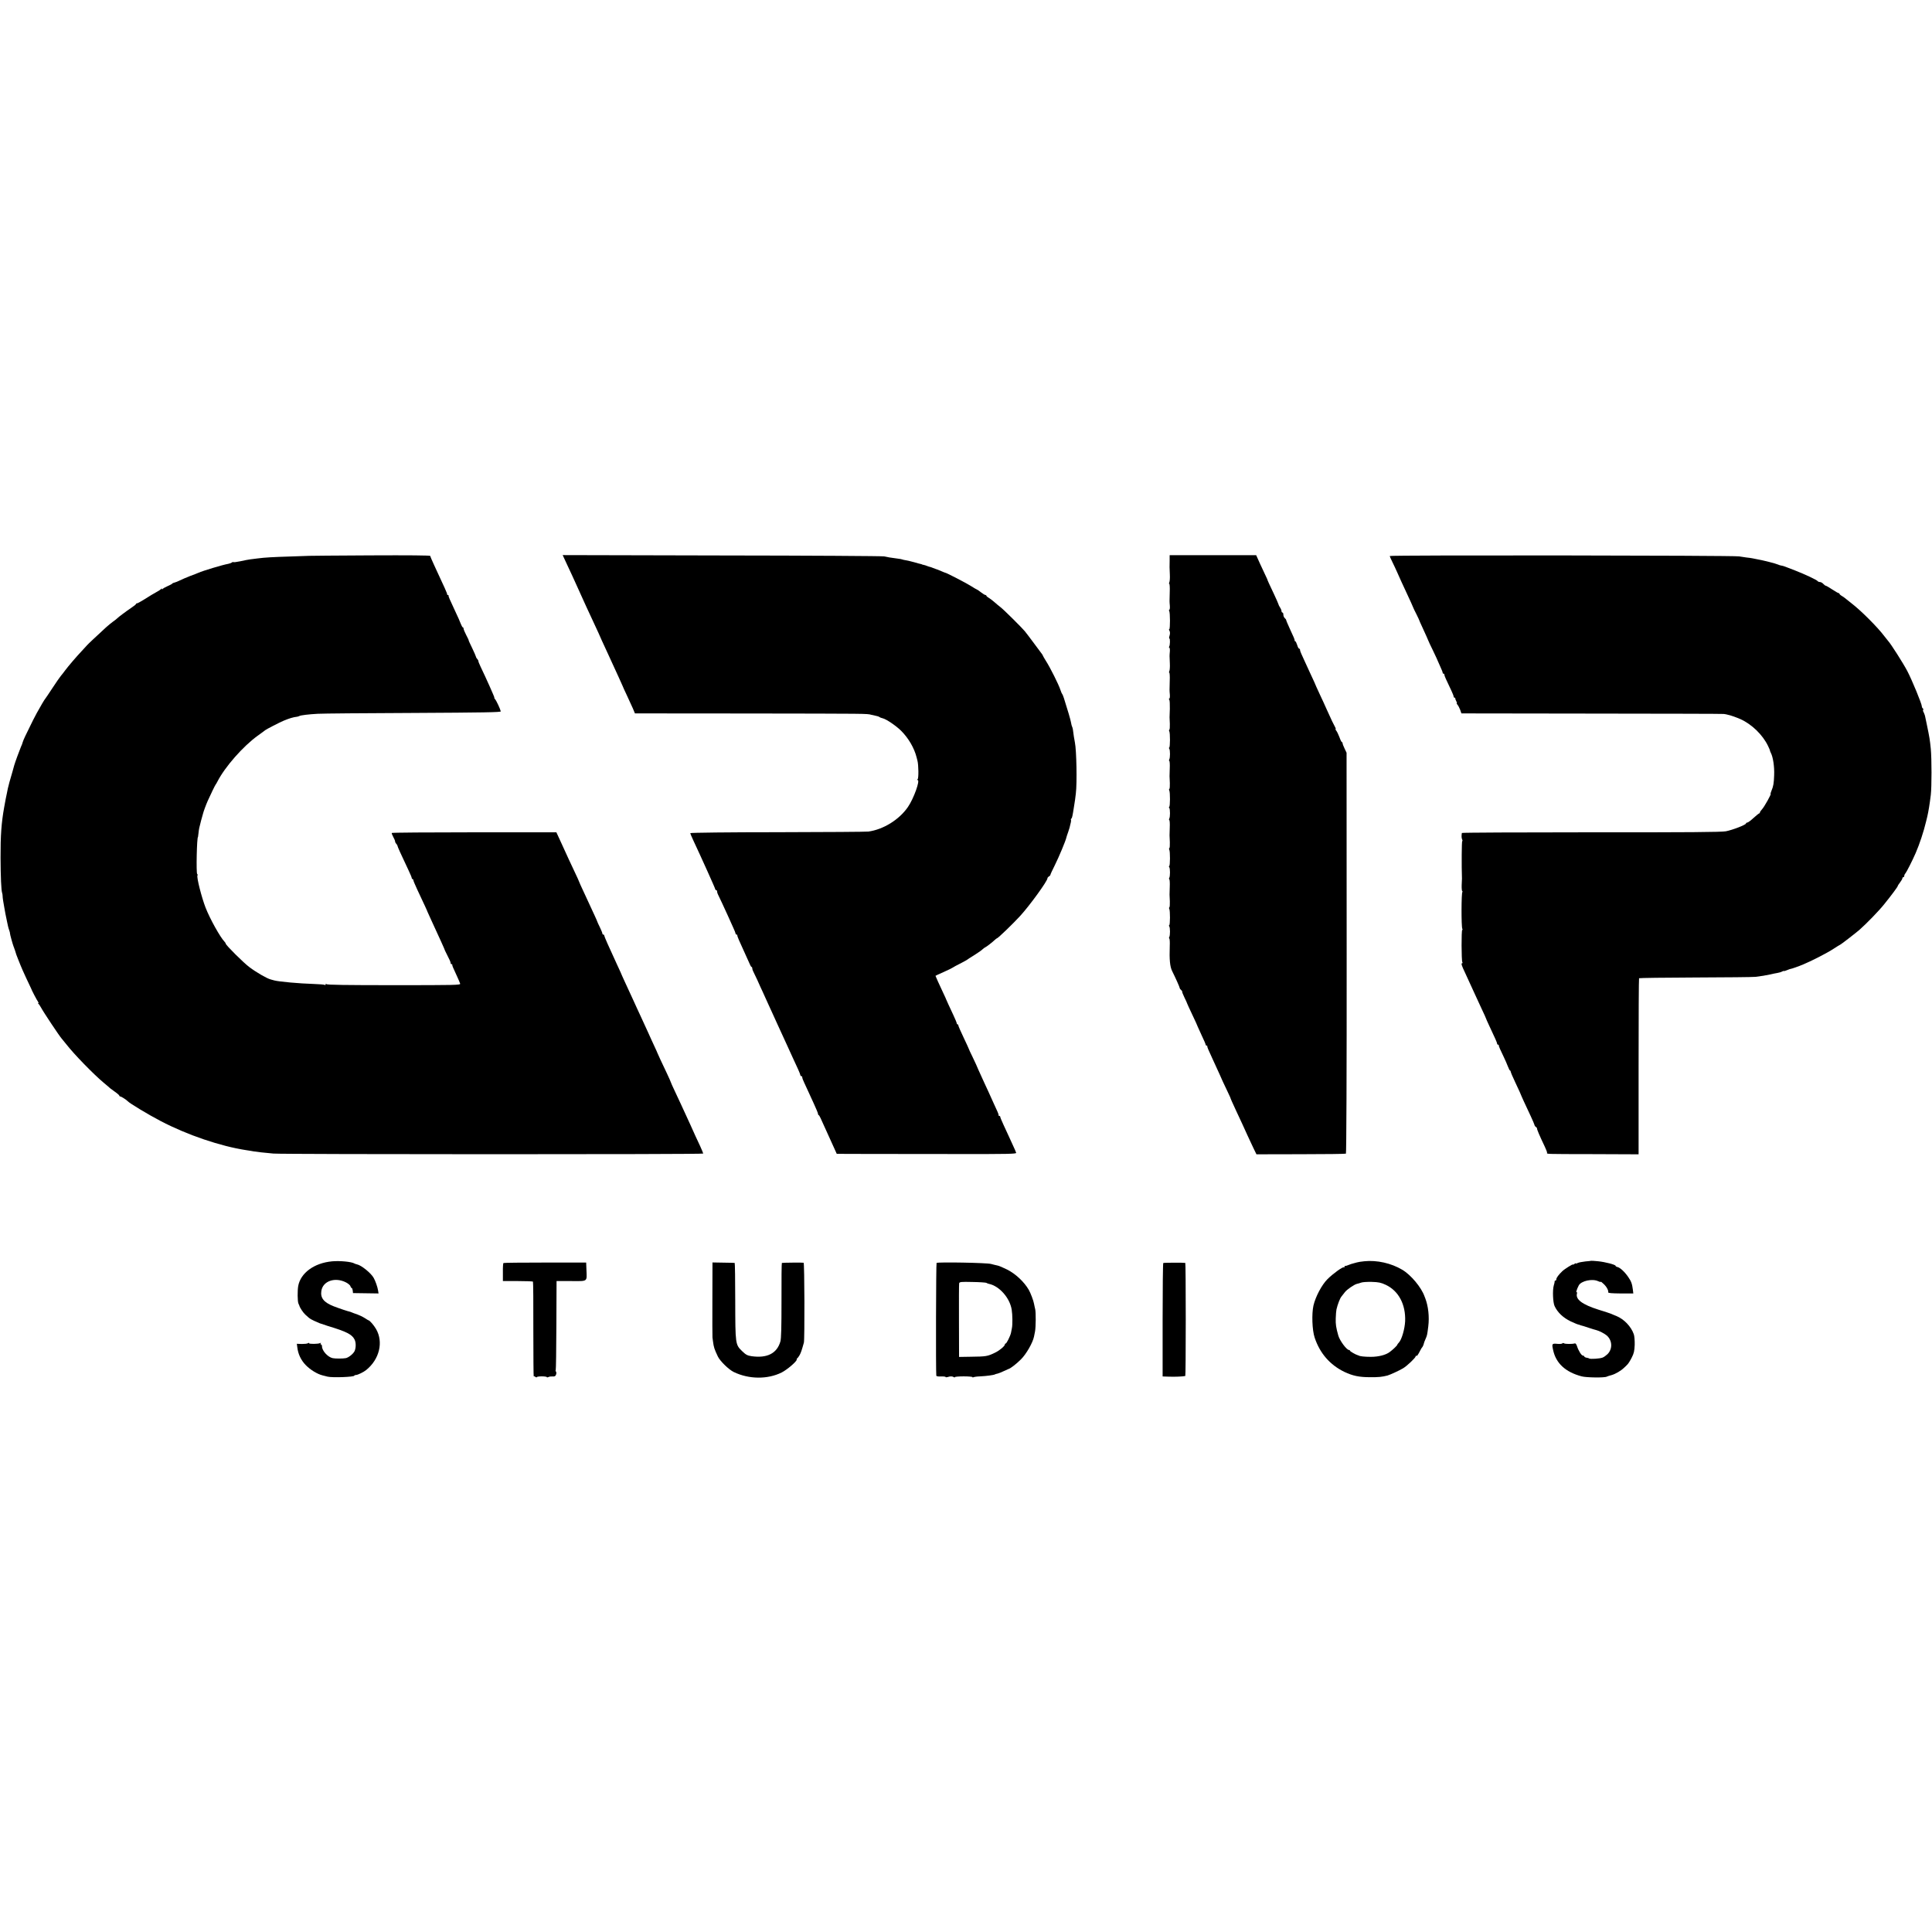
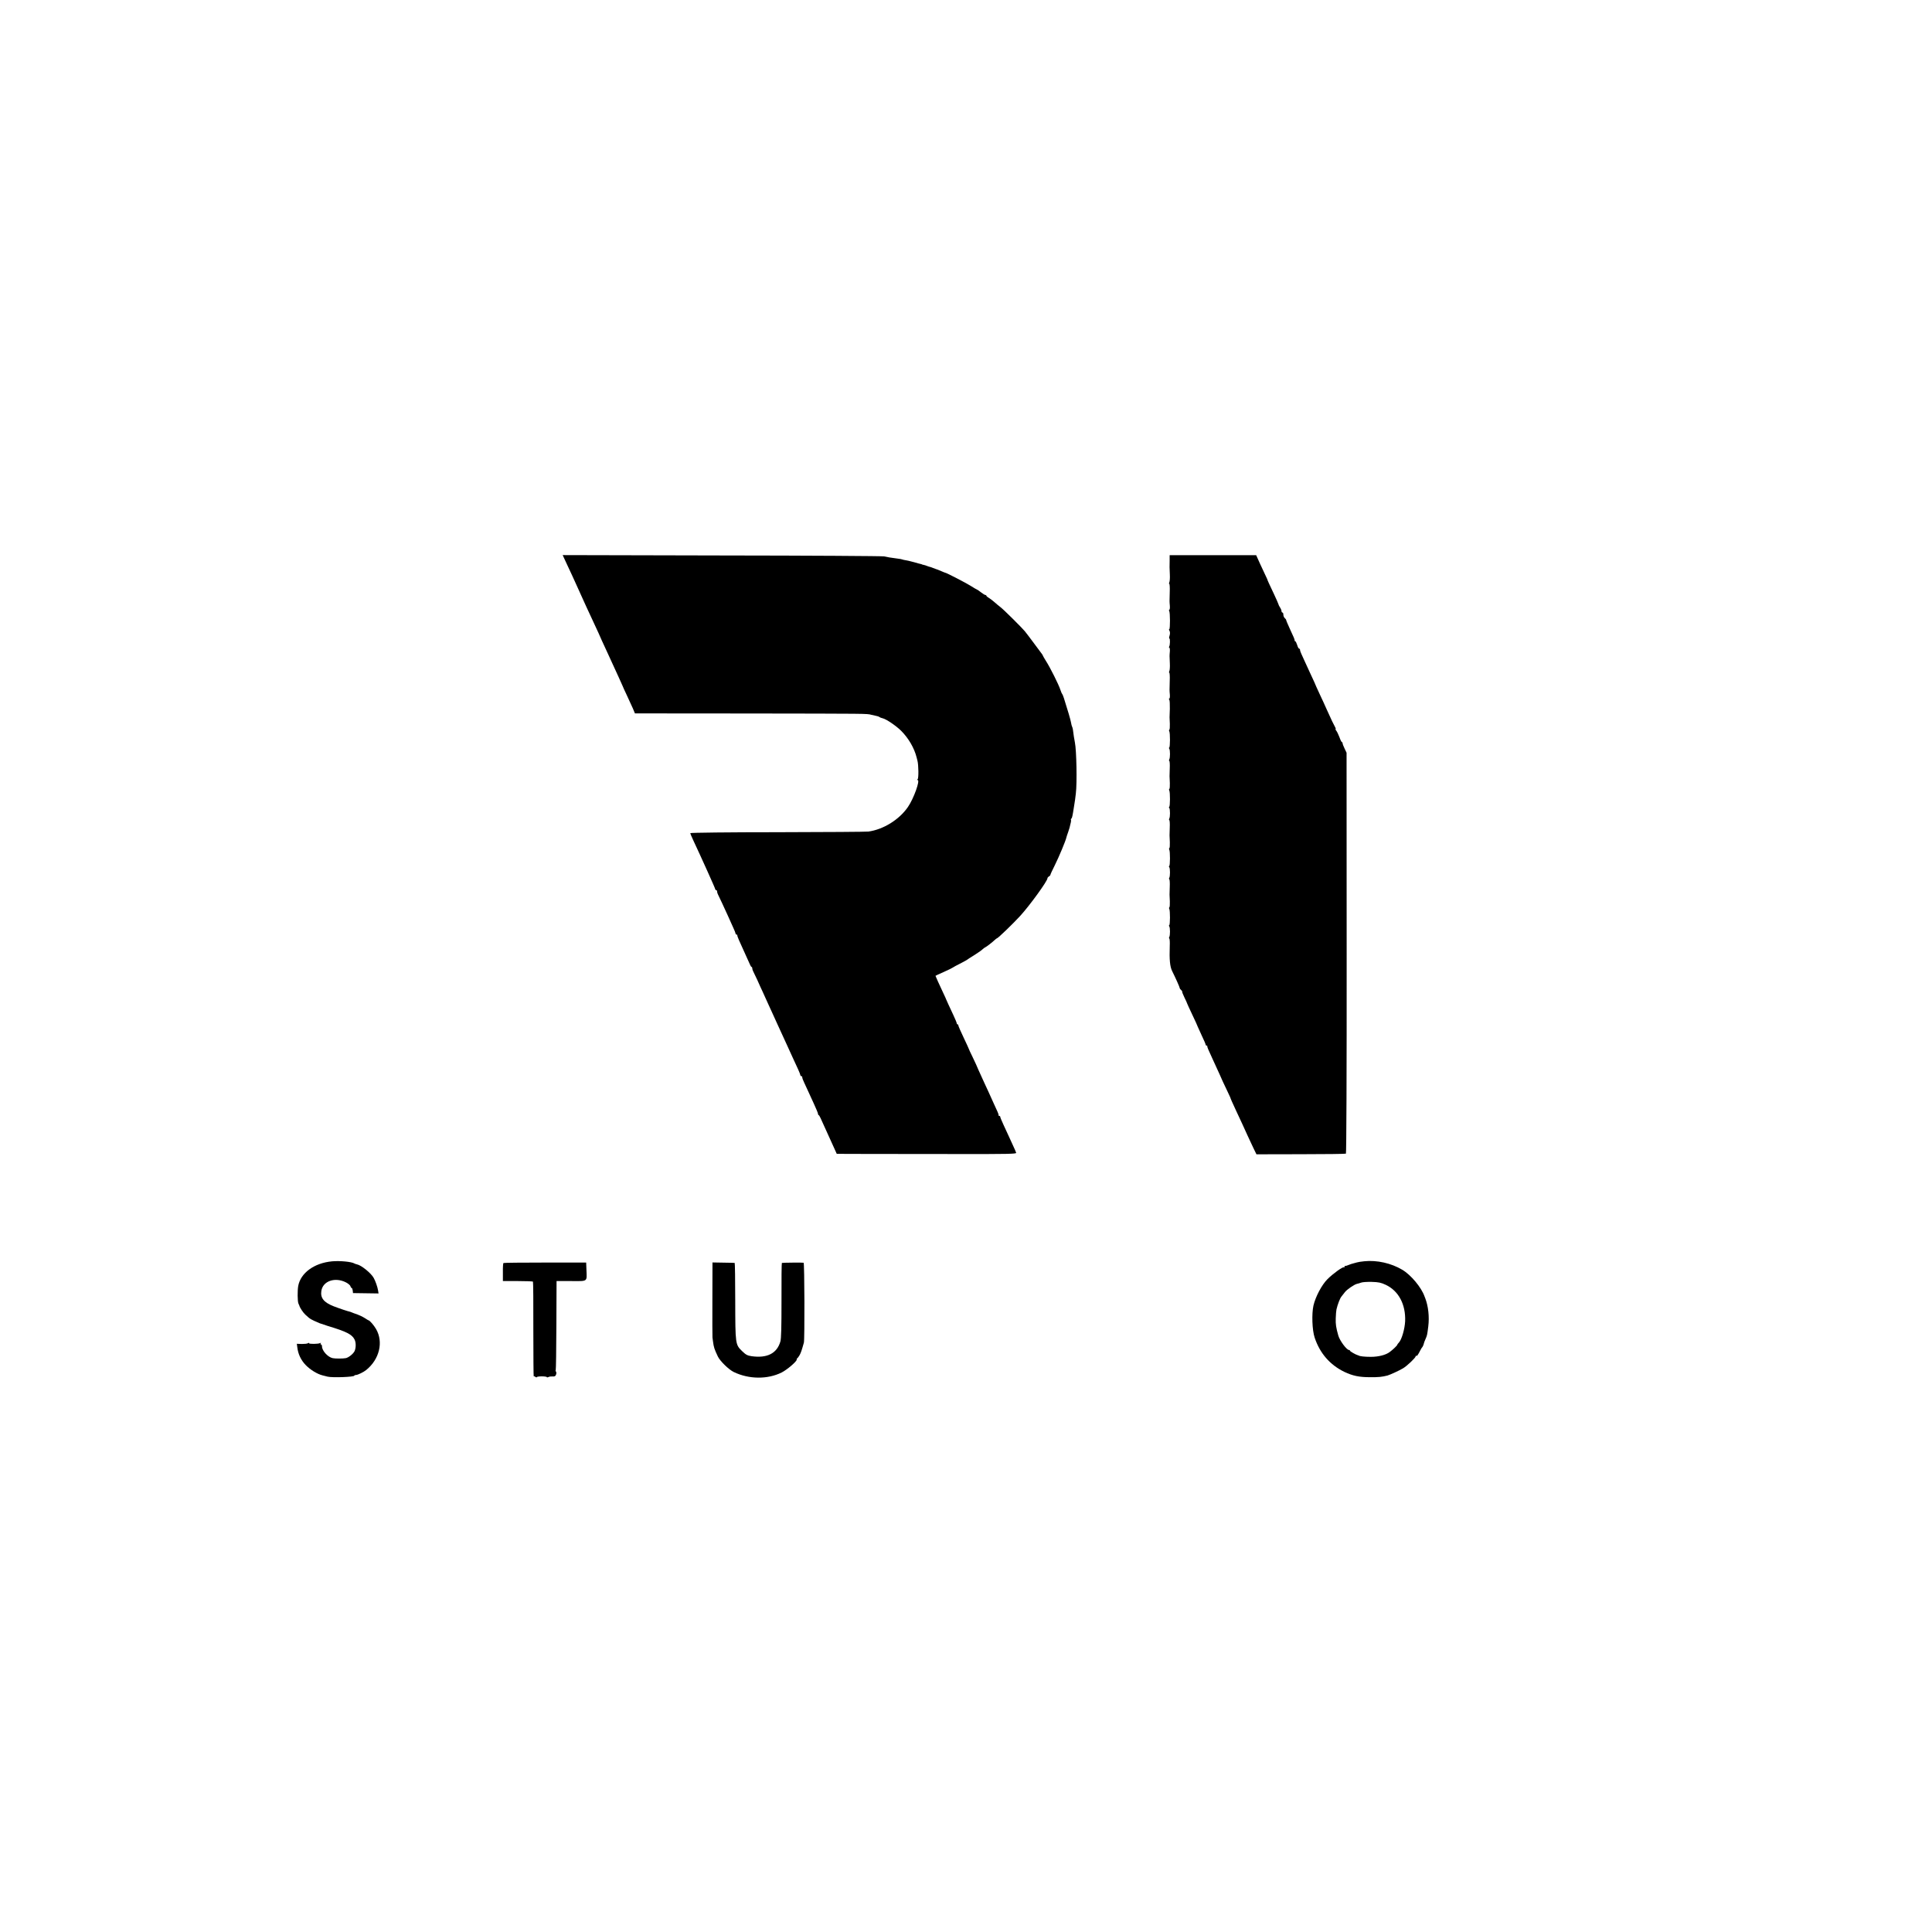
<svg xmlns="http://www.w3.org/2000/svg" version="1.0" width="2088pt" height="2088pt" viewBox="0 0 2088 2088" preserveAspectRatio="xMidYMid meet">
  <g transform="translate(0,2088) scale(0.1,-0.1)" fill="#000000" stroke="none">
-     <path d="M3347 14873 c-1 0 -92 -4 -202 -7 -199 -6 -283 -11 -360 -21 -22 -2 -58 -7 -80 -10 -22 -3 -71 -12 -109 -21 -38 -8 -71 -12 -74 -9 -3 2 -10 1 -16 -4 -6 -5 -24 -12 -41 -15 -55 -9 -277 -76 -320 -96 -11 -5 -51 -21 -90 -35 -38 -15 -88 -36 -110 -47 -22 -11 -48 -22 -59 -24 -11 -2 -22 -7 -25 -12 -3 -4 -26 -16 -51 -27 -25 -11 -48 -24 -52 -30 -5 -6 -8 -6 -8 0 0 7 -3 7 -8 0 -4 -5 -27 -21 -52 -34 -25 -13 -79 -46 -121 -73 -42 -26 -81 -48 -87 -48 -7 0 -12 -3 -12 -7 0 -5 -24 -24 -53 -43 -55 -37 -135 -97 -152 -114 -6 -6 -26 -22 -45 -35 -19 -14 -52 -41 -73 -60 -115 -106 -192 -178 -206 -194 -9 -10 -34 -37 -56 -61 -56 -59 -146 -164 -181 -211 -16 -22 -37 -49 -46 -59 -9 -10 -50 -69 -90 -130 -40 -61 -75 -113 -78 -116 -7 -6 -52 -82 -92 -155 -25 -45 -42 -79 -125 -250 -13 -27 -26 -58 -28 -67 -2 -10 -10 -32 -19 -50 -14 -33 -64 -169 -72 -198 -2 -8 -10 -37 -18 -65 -29 -98 -46 -160 -51 -185 -3 -14 -7 -36 -10 -50 -6 -24 -19 -93 -30 -155 -30 -168 -40 -307 -39 -545 1 -209 7 -350 17 -380 3 -8 5 -22 5 -30 0 -8 2 -33 6 -55 4 -22 9 -53 12 -70 4 -30 20 -108 30 -155 3 -14 7 -35 10 -47 2 -12 9 -34 14 -48 5 -14 9 -29 8 -33 -1 -7 28 -113 39 -142 4 -8 7 -18 8 -22 2 -5 4 -10 5 -13 1 -3 3 -8 4 -12 4 -18 19 -60 31 -88 7 -16 18 -46 26 -65 7 -19 35 -82 62 -140 28 -58 51 -107 52 -110 4 -16 66 -134 76 -146 6 -8 8 -14 3 -14 -5 0 -4 -4 1 -8 6 -4 18 -23 29 -42 24 -46 199 -309 223 -335 10 -12 34 -41 53 -65 79 -102 290 -319 400 -411 36 -30 67 -56 70 -60 3 -3 26 -20 53 -39 26 -18 47 -37 47 -42 0 -4 5 -8 10 -8 10 0 68 -37 80 -51 19 -22 226 -147 357 -215 289 -151 647 -272 923 -314 36 -5 74 -12 85 -14 27 -5 112 -14 210 -23 112 -9 4645 -10 4645 0 0 4 -15 40 -33 80 -36 76 -64 137 -104 227 -14 30 -39 84 -55 120 -17 36 -40 88 -53 115 -13 28 -41 89 -64 137 -23 48 -41 89 -41 92 0 3 -20 48 -45 101 -54 113 -98 208 -100 215 0 3 -14 32 -29 65 -16 33 -48 105 -73 160 -25 55 -60 132 -78 170 -18 39 -57 122 -85 185 -29 63 -66 144 -83 180 -17 36 -31 67 -32 70 -2 7 -25 59 -63 140 -81 175 -132 290 -132 300 0 5 -4 10 -10 10 -5 0 -10 5 -10 12 0 6 -12 36 -27 67 -15 31 -28 58 -28 61 -2 9 -28 65 -137 300 -38 80 -61 133 -63 140 0 3 -19 43 -41 90 -22 47 -53 112 -68 145 -15 33 -51 112 -80 175 l-53 115 -887 0 c-488 0 -890 -3 -892 -7 -2 -4 5 -23 16 -43 11 -19 20 -41 20 -48 0 -7 5 -18 12 -25 6 -6 13 -17 14 -24 2 -12 32 -79 120 -265 19 -39 34 -77 34 -82 0 -6 4 -11 8 -11 5 0 9 -6 9 -12 0 -7 20 -53 43 -103 80 -170 110 -235 110 -239 0 -2 20 -46 44 -97 82 -177 145 -316 146 -324 1 -2 14 -30 30 -61 17 -31 30 -62 30 -70 0 -8 4 -14 10 -14 5 0 9 -3 8 -7 -2 -8 6 -26 53 -128 15 -33 30 -67 32 -76 5 -15 -55 -16 -716 -16 -511 0 -724 3 -729 11 -5 7 -8 7 -8 -2 0 -7 -5 -10 -11 -6 -6 4 -60 8 -119 10 -158 5 -370 24 -425 38 -5 2 -23 6 -40 11 -40 10 -156 77 -230 133 -61 45 -255 238 -255 253 0 4 -6 14 -13 21 -46 47 -157 245 -205 368 -43 110 -99 331 -88 349 4 5 2 12 -3 15 -12 8 -4 401 9 401 0 0 3 18 5 40 5 47 8 60 29 140 9 33 19 67 21 75 6 24 31 92 50 135 30 67 80 170 85 175 3 3 12 18 20 34 81 158 277 381 435 495 39 28 75 54 80 59 15 12 157 85 200 103 60 25 105 39 145 43 9 1 20 5 25 8 14 8 103 19 200 24 44 3 508 7 1030 9 763 4 949 7 947 17 -5 25 -46 113 -61 131 -8 9 -12 17 -8 17 5 0 -90 212 -151 339 -12 25 -22 50 -22 56 0 6 -5 16 -12 23 -6 6 -13 17 -14 24 -1 7 -20 50 -42 96 -22 45 -39 82 -37 82 2 0 -9 25 -26 56 -16 31 -29 62 -29 70 0 8 -4 14 -8 14 -4 0 -14 17 -22 38 -7 20 -35 84 -63 142 -61 131 -71 153 -69 163 1 4 -3 7 -8 7 -5 0 -9 3 -8 8 2 8 -23 63 -138 310 -24 52 -44 98 -44 104 0 6 -231 8 -651 6 -358 -2 -651 -4 -652 -5z" />
    <path d="M6117 14803 c20 -43 51 -109 69 -148 18 -38 44 -97 59 -130 57 -128 129 -284 176 -384 27 -57 49 -105 49 -106 0 -2 15 -36 34 -77 18 -40 45 -99 60 -130 56 -124 80 -176 122 -266 24 -52 44 -96 44 -98 0 -3 20 -46 44 -97 24 -51 54 -116 66 -144 l22 -53 1242 -1 c1286 -2 1265 -1 1312 -14 16 -4 40 -9 54 -12 13 -2 29 -8 35 -12 5 -5 21 -11 35 -14 39 -9 146 -82 199 -135 79 -79 142 -186 167 -287 2 -5 6 -21 9 -35 13 -48 14 -194 2 -202 -9 -6 -9 -8 0 -8 30 0 -42 -201 -105 -292 -94 -137 -266 -243 -427 -265 -22 -3 -464 -6 -982 -7 -519 0 -943 -5 -943 -10 0 -4 13 -36 29 -70 90 -192 241 -527 241 -536 0 -5 5 -10 10 -10 6 0 10 -7 10 -15 0 -8 4 -23 10 -33 5 -9 26 -53 46 -97 20 -44 48 -105 62 -135 13 -30 38 -83 53 -118 16 -34 29 -67 29 -72 0 -6 4 -10 10 -10 5 0 9 -3 8 -7 -1 -5 7 -28 18 -53 73 -160 104 -229 116 -257 7 -18 16 -33 20 -33 5 0 8 -7 8 -15 0 -8 4 -23 10 -33 5 -9 25 -51 44 -92 18 -41 45 -101 60 -132 14 -32 38 -84 52 -115 14 -32 39 -85 54 -118 15 -33 38 -82 50 -110 12 -27 37 -81 55 -120 18 -38 42 -92 55 -120 13 -27 38 -84 57 -125 19 -41 46 -99 59 -128 13 -29 24 -57 24 -62 0 -6 5 -10 10 -10 6 0 10 -6 10 -13 0 -7 8 -31 19 -53 10 -21 29 -61 41 -89 12 -27 42 -92 66 -144 24 -52 44 -100 44 -107 0 -7 3 -14 8 -16 8 -3 15 -19 84 -173 25 -55 60 -133 78 -172 l33 -73 326 -1 c179 0 616 -1 971 -1 551 -1 645 1 642 13 -2 8 -17 43 -34 79 -16 36 -38 83 -48 105 -10 22 -35 75 -54 117 -20 43 -36 82 -36 88 0 5 -5 10 -10 10 -6 0 -9 3 -8 8 2 9 -11 38 -58 139 -19 43 -43 94 -51 113 -9 19 -28 62 -44 95 -56 123 -89 195 -91 203 -1 4 -19 42 -40 85 -21 43 -38 79 -38 82 0 2 -25 57 -56 122 -31 65 -57 124 -57 131 0 6 -4 12 -9 12 -4 0 -8 5 -8 10 0 6 -16 46 -36 88 -43 92 -77 165 -79 172 0 3 -13 30 -27 60 -46 98 -88 190 -88 194 0 1 39 20 88 41 48 21 94 44 102 50 8 6 40 23 70 38 52 26 80 42 104 60 6 4 38 24 71 45 33 21 67 45 75 54 9 8 20 17 26 19 13 5 79 56 106 82 10 9 20 17 23 17 10 0 172 156 250 241 104 114 295 377 295 407 0 6 7 15 16 20 9 5 16 13 16 18 0 5 22 52 48 104 44 88 118 265 125 300 2 8 10 34 19 58 8 23 15 45 15 47 0 3 5 22 10 42 6 20 8 40 5 44 -2 4 0 10 5 13 7 5 12 26 26 116 13 78 16 103 22 155 14 111 7 468 -10 550 -5 21 -18 105 -22 142 -2 12 -6 26 -9 31 -3 5 -8 24 -11 43 -5 30 -35 132 -77 264 -7 22 -15 42 -19 45 -3 3 -12 23 -19 45 -17 54 -111 242 -155 310 -19 31 -35 58 -35 61 0 2 -4 10 -10 17 -5 7 -44 59 -87 117 -43 58 -87 116 -98 129 -36 43 -231 236 -262 259 -17 13 -46 37 -65 54 -18 16 -45 37 -60 46 -16 9 -28 20 -28 24 0 4 -5 8 -11 8 -6 0 -28 14 -49 30 -21 17 -41 30 -44 30 -3 0 -31 17 -63 37 -50 32 -265 143 -276 143 -3 0 -22 8 -43 17 -22 9 -42 18 -46 19 -5 1 -10 3 -13 4 -3 1 -8 3 -12 5 -5 1 -16 5 -25 9 -9 4 -22 9 -30 10 -7 2 -21 6 -30 10 -9 4 -25 9 -35 11 -10 2 -18 4 -18 5 0 1 -7 3 -15 5 -8 1 -40 10 -70 19 -30 8 -70 18 -89 21 -19 3 -37 7 -40 9 -3 2 -28 7 -56 10 -71 9 -106 15 -140 23 -16 4 -805 9 -1752 10 l-1722 4 36 -78z" />
    <path d="M12641 14823 c0 -32 -1 -65 -1 -73 0 -8 1 -44 3 -80 2 -36 -1 -73 -5 -82 -5 -10 -5 -18 -1 -18 4 0 7 -39 5 -87 -3 -111 -3 -101 1 -150 2 -24 -1 -43 -6 -43 -4 0 -5 -6 -1 -12 11 -17 11 -198 1 -198 -5 0 -5 -6 0 -12 10 -17 10 -38 1 -65 -4 -13 -4 -23 0 -23 9 0 8 -72 -2 -88 -4 -7 -3 -12 1 -12 5 0 8 -19 6 -42 -4 -48 -4 -41 0 -128 2 -36 -1 -73 -5 -82 -5 -10 -5 -18 -1 -18 4 0 7 -39 5 -87 -3 -111 -3 -101 1 -150 2 -24 -1 -43 -6 -43 -6 0 -6 -5 0 -12 5 -7 7 -51 6 -98 -4 -101 -4 -90 0 -163 1 -32 -1 -61 -5 -63 -5 -3 -5 -10 -1 -17 10 -16 10 -177 -1 -177 -5 0 -4 -6 1 -12 10 -15 10 -98 0 -115 -4 -6 -4 -14 0 -16 5 -3 7 -40 5 -84 -3 -88 -3 -78 1 -156 1 -32 -1 -61 -5 -63 -5 -3 -5 -10 -1 -17 10 -16 10 -177 -1 -177 -5 0 -4 -6 1 -12 10 -15 10 -98 0 -115 -4 -6 -4 -14 0 -16 5 -3 7 -40 5 -84 -3 -88 -3 -78 1 -156 1 -32 -1 -61 -5 -63 -5 -3 -5 -10 -1 -17 10 -16 10 -177 -1 -177 -5 0 -4 -6 1 -12 10 -15 10 -98 0 -115 -4 -6 -4 -14 0 -16 5 -3 7 -40 5 -84 -3 -88 -3 -78 1 -156 1 -32 -1 -61 -5 -63 -5 -3 -5 -10 -1 -17 10 -16 10 -177 -1 -177 -5 0 -4 -6 1 -12 10 -15 10 -98 0 -115 -4 -6 -4 -14 0 -16 5 -3 7 -40 5 -84 -5 -143 2 -220 26 -268 37 -74 82 -175 82 -184 0 -5 7 -14 15 -21 9 -7 14 -15 11 -17 -2 -2 9 -31 25 -64 16 -32 29 -61 29 -64 0 -2 25 -57 56 -122 31 -65 57 -122 58 -128 2 -5 22 -49 44 -97 23 -48 42 -92 42 -98 0 -5 4 -10 10 -10 5 0 9 -3 8 -7 -2 -9 11 -39 51 -125 40 -87 84 -182 86 -188 4 -12 46 -104 77 -167 18 -37 33 -70 34 -73 2 -10 22 -56 66 -150 25 -52 53 -113 63 -135 27 -61 83 -182 120 -260 l34 -70 479 1 c263 0 483 3 488 6 5 4 9 866 8 2170 l-1 2163 -21 44 c-12 25 -22 51 -22 58 0 7 -4 13 -8 13 -4 0 -16 24 -26 53 -11 28 -26 60 -34 70 -8 9 -12 17 -8 17 7 0 3 9 -37 85 -8 17 -33 71 -55 120 -22 50 -57 126 -78 170 -21 44 -38 82 -39 85 -4 13 -27 63 -70 155 -26 55 -53 116 -62 135 -8 19 -21 48 -29 64 -8 16 -14 35 -14 43 0 7 -4 13 -10 13 -5 0 -15 18 -21 40 -7 22 -16 40 -21 40 -4 0 -7 3 -6 8 2 8 -8 32 -56 135 -20 43 -36 82 -36 87 0 4 -7 13 -15 20 -8 7 -15 23 -15 36 0 13 -4 24 -10 24 -5 0 -10 7 -10 15 0 9 -7 27 -16 40 -9 13 -17 30 -18 37 -2 7 -24 58 -50 113 -48 101 -69 146 -70 155 -1 3 -20 43 -42 90 -22 47 -49 104 -59 128 l-19 42 -467 0 -468 0 0 -57z" />
-     <path d="M15020 14871 c0 -5 13 -35 29 -67 16 -33 39 -81 51 -109 25 -57 57 -128 105 -230 34 -72 67 -146 70 -155 0 -3 16 -34 34 -70 18 -36 31 -65 30 -65 -1 0 13 -31 31 -70 40 -87 63 -138 65 -145 0 -3 24 -54 53 -113 29 -60 52 -111 52 -113 0 -2 12 -29 27 -61 15 -32 26 -61 25 -65 -1 -5 3 -8 8 -8 6 0 10 -6 10 -12 0 -12 16 -47 76 -173 13 -27 24 -56 24 -62 0 -7 4 -13 10 -13 5 0 9 -3 8 -7 -1 -5 3 -18 10 -30 7 -13 10 -23 6 -23 -4 0 0 -8 8 -17 9 -10 21 -35 29 -55 l13 -38 1411 -2 c775 -1 1417 -2 1425 -4 8 -1 20 -3 25 -4 6 -2 15 -4 20 -5 21 -3 92 -28 135 -47 122 -55 241 -170 298 -290 13 -26 22 -49 21 -50 -1 -2 3 -12 9 -24 24 -45 40 -150 36 -242 -3 -86 -8 -119 -29 -168 -8 -19 -12 -34 -9 -34 10 0 -68 -139 -92 -165 -13 -14 -24 -30 -24 -36 0 -5 -3 -9 -7 -9 -5 -1 -32 -23 -62 -50 -30 -28 -60 -50 -68 -50 -7 0 -13 -4 -13 -9 0 -15 -146 -71 -218 -85 -51 -9 -403 -12 -1459 -11 -766 0 -1394 -3 -1394 -7 -5 -31 -4 -56 3 -70 5 -10 5 -18 1 -18 -6 0 -8 -265 -3 -405 0 -5 -1 -38 -3 -72 -1 -37 2 -65 8 -67 6 -3 6 -5 0 -5 -12 -1 -13 -380 -1 -399 4 -7 4 -12 -1 -12 -10 0 -9 -332 1 -348 4 -7 3 -12 -3 -12 -12 0 -3 -29 29 -95 21 -45 77 -166 110 -240 12 -27 45 -97 71 -154 27 -57 49 -105 49 -108 0 -3 16 -38 35 -79 63 -133 85 -183 85 -193 0 -6 4 -11 10 -11 5 0 9 -3 8 -7 -2 -8 18 -53 57 -133 12 -25 30 -66 40 -92 10 -27 21 -48 25 -48 4 0 7 -6 7 -12 0 -7 22 -58 48 -113 43 -91 66 -142 70 -155 1 -5 30 -66 97 -210 22 -47 41 -91 42 -98 1 -8 8 -17 15 -21 7 -5 12 -11 12 -15 -1 -13 26 -76 85 -200 13 -28 24 -56 24 -63 0 -16 -52 -15 507 -16 l482 -2 0 949 c0 521 2 951 5 954 4 3 277 7 609 8 331 1 623 4 648 7 62 7 109 15 161 26 24 6 58 13 77 16 19 3 42 10 52 16 11 5 19 8 19 5 0 -3 16 2 35 10 19 8 36 14 37 13 6 -1 89 28 138 49 90 37 262 126 324 167 38 25 71 45 73 45 5 0 170 127 210 162 78 69 211 206 268 278 77 95 145 187 145 195 0 4 11 21 25 39 14 18 25 38 25 44 0 7 5 12 10 12 6 0 10 6 10 14 0 8 6 21 13 28 11 12 75 137 110 218 43 99 87 233 112 338 3 9 9 35 14 57 13 56 25 129 38 235 10 84 10 392 0 496 -10 100 -14 124 -42 259 -10 44 -19 87 -20 95 -2 8 -4 16 -5 18 -2 1 -3 5 -4 10 -1 4 -5 13 -9 20 -5 6 -6 16 -2 21 3 5 1 12 -5 16 -5 3 -10 13 -10 22 0 26 -106 283 -156 379 -42 81 -180 298 -208 327 -6 7 -23 29 -39 49 -72 97 -253 278 -357 358 -18 14 -42 33 -54 43 -11 10 -33 26 -48 35 -16 9 -28 20 -28 24 0 4 -4 8 -9 8 -5 0 -37 18 -70 40 -33 22 -64 40 -69 40 -5 0 -17 9 -27 20 -10 11 -26 20 -36 20 -10 0 -20 4 -24 9 -7 13 -140 75 -245 116 -121 47 -123 48 -145 52 -11 1 -29 7 -40 12 -23 11 -162 46 -215 55 -19 3 -46 9 -60 12 -14 3 -43 7 -65 9 -22 3 -58 8 -80 12 -62 11 -3775 15 -3775 4z" />
    <path d="M3587 7248 c-191 -18 -338 -125 -364 -266 -9 -49 -8 -166 2 -189 5 -10 9 -20 10 -23 5 -22 41 -76 65 -98 56 -51 51 -48 155 -93 11 -4 52 -18 90 -30 200 -60 260 -91 287 -146 16 -32 16 -87 1 -123 -13 -30 -65 -72 -96 -78 -29 -6 -116 -6 -142 0 -52 11 -115 80 -115 127 0 11 -5 21 -11 21 -5 0 -7 5 -3 12 5 7 3 8 -6 3 -18 -11 -120 -12 -120 -2 0 6 -5 6 -12 0 -7 -5 -37 -8 -66 -8 l-54 2 5 -37 c8 -73 40 -141 92 -194 50 -51 124 -96 180 -110 17 -5 41 -11 55 -14 53 -13 290 -4 290 11 0 4 8 7 18 7 18 0 82 31 109 53 144 116 189 303 107 444 -23 40 -69 93 -80 93 -2 0 -21 11 -42 25 -20 13 -57 31 -82 40 -25 8 -52 18 -60 22 -8 3 -17 7 -20 7 -20 4 -108 33 -173 58 -107 42 -146 90 -134 167 17 107 148 152 267 91 23 -12 45 -30 47 -41 3 -10 9 -19 14 -19 4 0 9 -12 11 -27 l3 -28 138 -2 138 -2 -5 32 c-6 39 -30 106 -48 137 -30 53 -134 136 -179 145 -11 2 -24 7 -29 10 -31 19 -158 31 -243 23z" />
    <path d="M14745 7249 c-33 -3 -70 -9 -82 -13 -12 -4 -30 -9 -40 -11 -10 -2 -31 -9 -48 -16 -16 -7 -33 -12 -37 -11 -5 1 -8 -3 -8 -10 0 -6 -3 -9 -6 -5 -10 10 -118 -68 -177 -127 -63 -63 -130 -191 -152 -286 -20 -90 -14 -265 13 -346 56 -169 165 -295 322 -371 89 -42 159 -57 275 -57 94 -1 130 3 190 18 28 8 131 55 170 79 43 26 135 114 135 129 0 6 3 8 7 5 6 -7 18 10 45 63 7 14 15 27 19 30 5 5 15 28 18 43 0 4 8 24 17 45 17 39 18 41 30 137 13 105 0 219 -33 305 -4 8 -7 17 -8 20 -34 97 -147 232 -240 287 -119 71 -273 106 -410 92z m230 -254 c140 -65 218 -212 211 -394 -4 -84 -37 -198 -67 -230 -11 -11 -19 -23 -19 -26 0 -7 -47 -52 -81 -77 -42 -32 -121 -52 -204 -52 -68 0 -122 6 -132 15 -2 1 -6 2 -10 3 -22 6 -83 41 -83 48 0 4 -5 8 -10 8 -26 0 -100 100 -116 155 -25 88 -30 124 -28 186 1 41 5 85 8 98 13 56 38 120 54 139 9 11 25 32 36 46 20 28 103 85 132 91 11 2 30 8 44 13 14 6 66 9 115 8 74 -2 101 -8 150 -31z" />
-     <path d="M17197 7254 c-1 -1 -30 -4 -64 -7 -35 -4 -72 -11 -83 -17 -11 -6 -20 -8 -20 -4 0 3 -7 1 -15 -6 -8 -7 -15 -10 -15 -6 0 8 -90 -48 -115 -72 -39 -37 -65 -72 -65 -87 0 -8 -4 -15 -10 -15 -5 0 -9 -3 -8 -7 1 -5 -3 -25 -10 -47 -14 -49 -9 -182 9 -221 32 -69 92 -126 175 -166 37 -17 74 -33 83 -34 9 -2 16 -4 16 -5 0 -1 7 -3 15 -5 8 -1 44 -13 80 -25 36 -12 73 -23 82 -25 30 -7 92 -39 115 -60 59 -54 62 -144 6 -200 -16 -15 -39 -32 -53 -37 -29 -12 -131 -18 -145 -10 -5 4 -19 8 -30 9 -11 2 -21 8 -23 13 -2 6 -9 10 -16 10 -14 0 -47 53 -62 100 -7 22 -16 34 -25 31 -29 -8 -104 -7 -116 1 -6 5 -14 5 -17 0 -3 -5 -25 -8 -48 -6 -66 6 -68 4 -53 -65 30 -144 134 -240 309 -286 51 -14 251 -16 271 -3 6 3 29 11 53 17 41 12 99 45 134 79 10 9 26 24 35 34 10 9 31 42 47 74 25 48 30 73 33 140 1 45 -3 97 -10 115 -29 83 -105 162 -187 196 -19 7 -44 18 -55 23 -11 5 -74 26 -140 46 -174 55 -249 111 -232 174 3 11 1 18 -4 14 -9 -5 3 35 23 73 25 50 148 77 211 46 15 -7 27 -10 27 -6 0 4 14 -6 31 -23 32 -29 54 -70 50 -91 -1 -8 37 -11 135 -12 l136 0 -5 42 c-8 63 -17 88 -50 136 -37 54 -85 99 -114 107 -13 3 -23 9 -23 14 0 12 -110 41 -188 49 -40 4 -73 6 -75 5z" />
    <path d="M5441 7230 c-4 -3 -7 -48 -6 -100 l0 -95 160 0 c88 0 162 -3 165 -6 3 -4 5 -237 4 -518 0 -281 2 -508 4 -506 3 3 11 0 19 -6 7 -6 13 -8 13 -3 0 5 25 9 55 9 30 0 55 -4 55 -8 0 -4 8 -4 18 1 9 5 30 7 45 6 21 -2 30 3 36 19 5 12 5 27 0 33 -5 6 -6 13 -3 17 3 3 6 221 7 484 l2 478 158 0 c183 -1 170 -10 165 121 l-3 79 -443 0 c-244 0 -447 -2 -451 -5z" />
    <path d="M7699 6835 c-1 -220 0 -404 1 -410 1 -5 4 -26 6 -45 8 -60 14 -80 52 -160 23 -49 118 -142 172 -168 163 -79 366 -81 518 -5 59 30 162 118 162 138 0 8 3 15 8 17 4 2 14 17 24 33 14 26 23 52 46 135 9 35 7 860 -3 863 -9 3 -222 1 -235 -2 -3 0 -5 -182 -4 -403 0 -294 -3 -415 -12 -446 -37 -129 -143 -183 -312 -159 -45 7 -61 15 -102 55 -73 71 -73 74 -74 545 0 224 -3 407 -6 408 -3 1 -58 2 -122 3 l-118 2 -1 -401z" />
-     <path d="M10122 7231 c-6 -5 -9 -1160 -3 -1218 1 -7 19 -11 51 -9 28 1 50 -2 50 -6 0 -4 10 -4 23 0 27 9 48 9 65 -1 6 -5 12 -5 12 0 0 4 43 8 95 8 52 0 95 -4 95 -8 0 -5 5 -5 11 -1 6 3 38 8 72 9 67 3 147 14 159 21 4 3 18 7 30 9 12 3 42 15 67 27 25 12 48 22 51 23 19 4 84 54 132 102 58 56 130 182 143 248 4 17 9 41 11 55 9 47 10 205 2 240 -5 19 -10 46 -13 60 -4 29 -38 119 -57 151 -50 86 -142 172 -233 218 -44 22 -91 42 -105 44 -14 3 -45 10 -70 17 -46 13 -572 22 -588 11z m537 -215 c6 -4 19 -9 28 -11 113 -23 227 -152 247 -280 9 -54 10 -163 2 -200 -3 -16 -8 -39 -10 -51 -7 -32 -47 -114 -57 -114 -5 0 -9 -5 -9 -11 0 -16 -58 -65 -104 -87 -84 -41 -97 -43 -266 -45 l-125 -2 -1 390 c-1 215 0 397 2 406 4 15 22 17 143 14 77 -1 144 -6 150 -9z" />
-     <path d="M12572 7230 c-4 -3 -7 -280 -7 -616 l0 -610 60 -2 c72 -3 161 1 185 7 3 0 5 275 5 611 0 335 -2 611 -5 611 -18 4 -233 3 -238 -1z" />
  </g>
</svg>